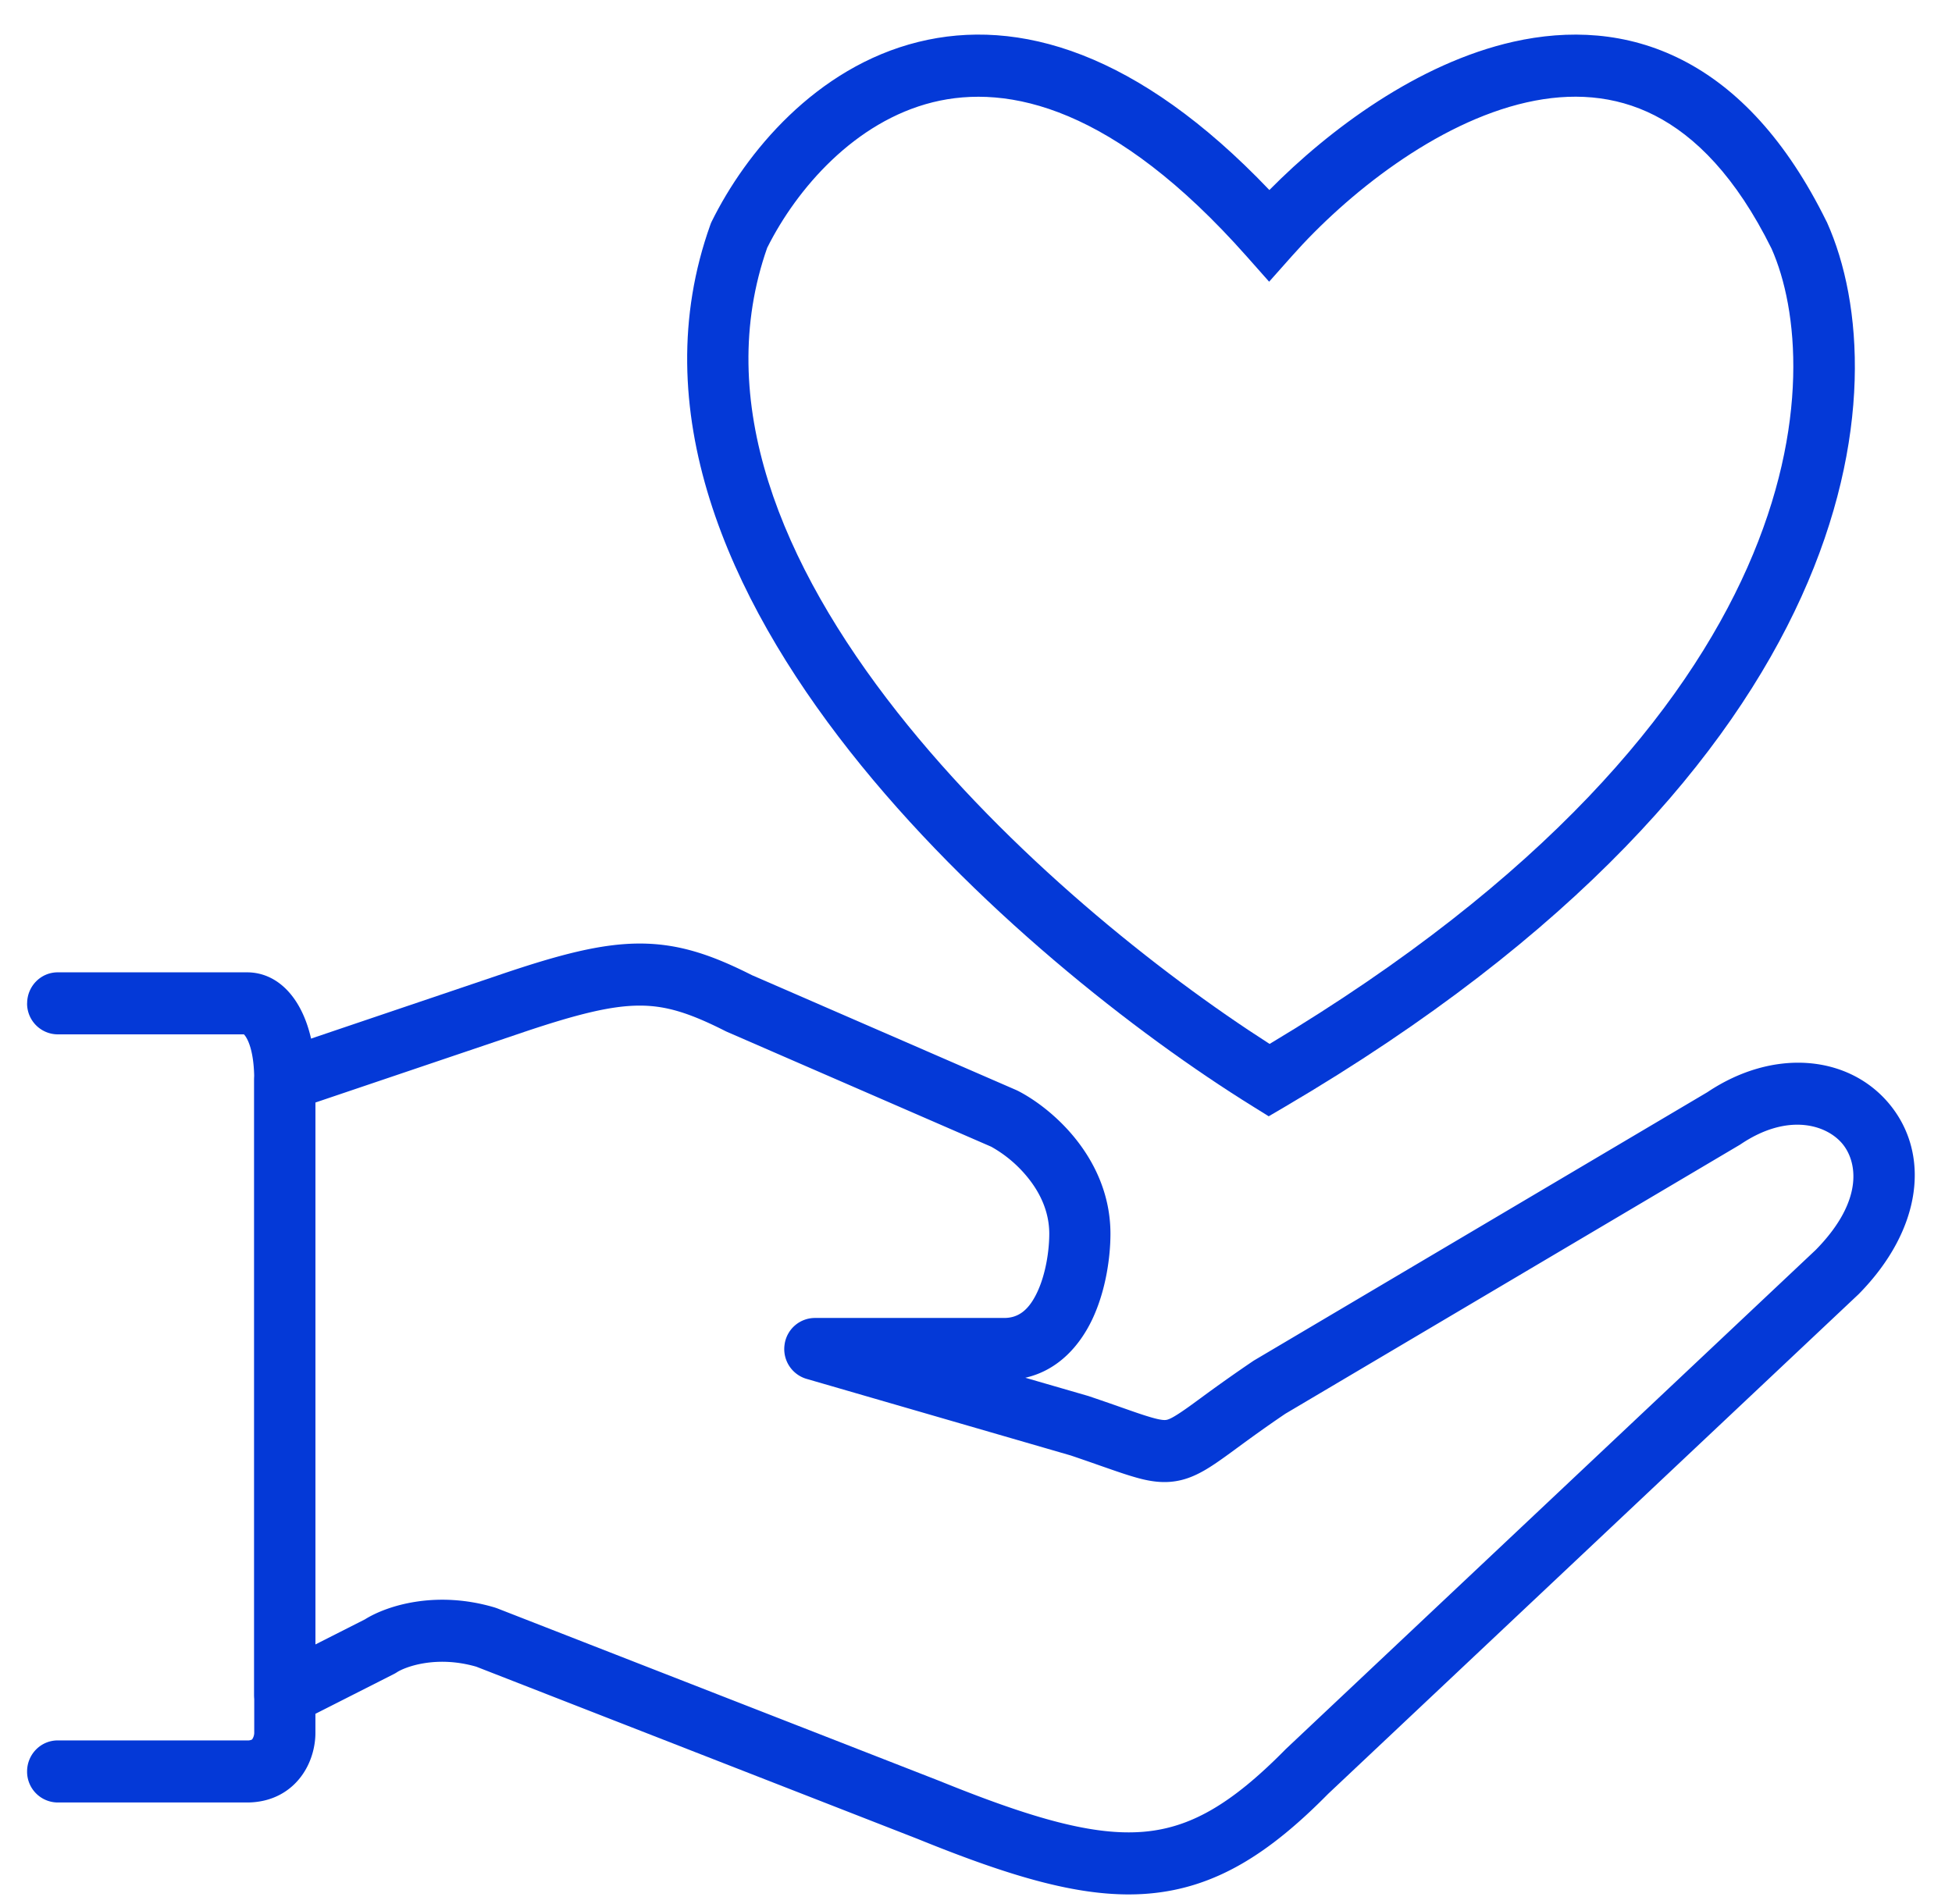
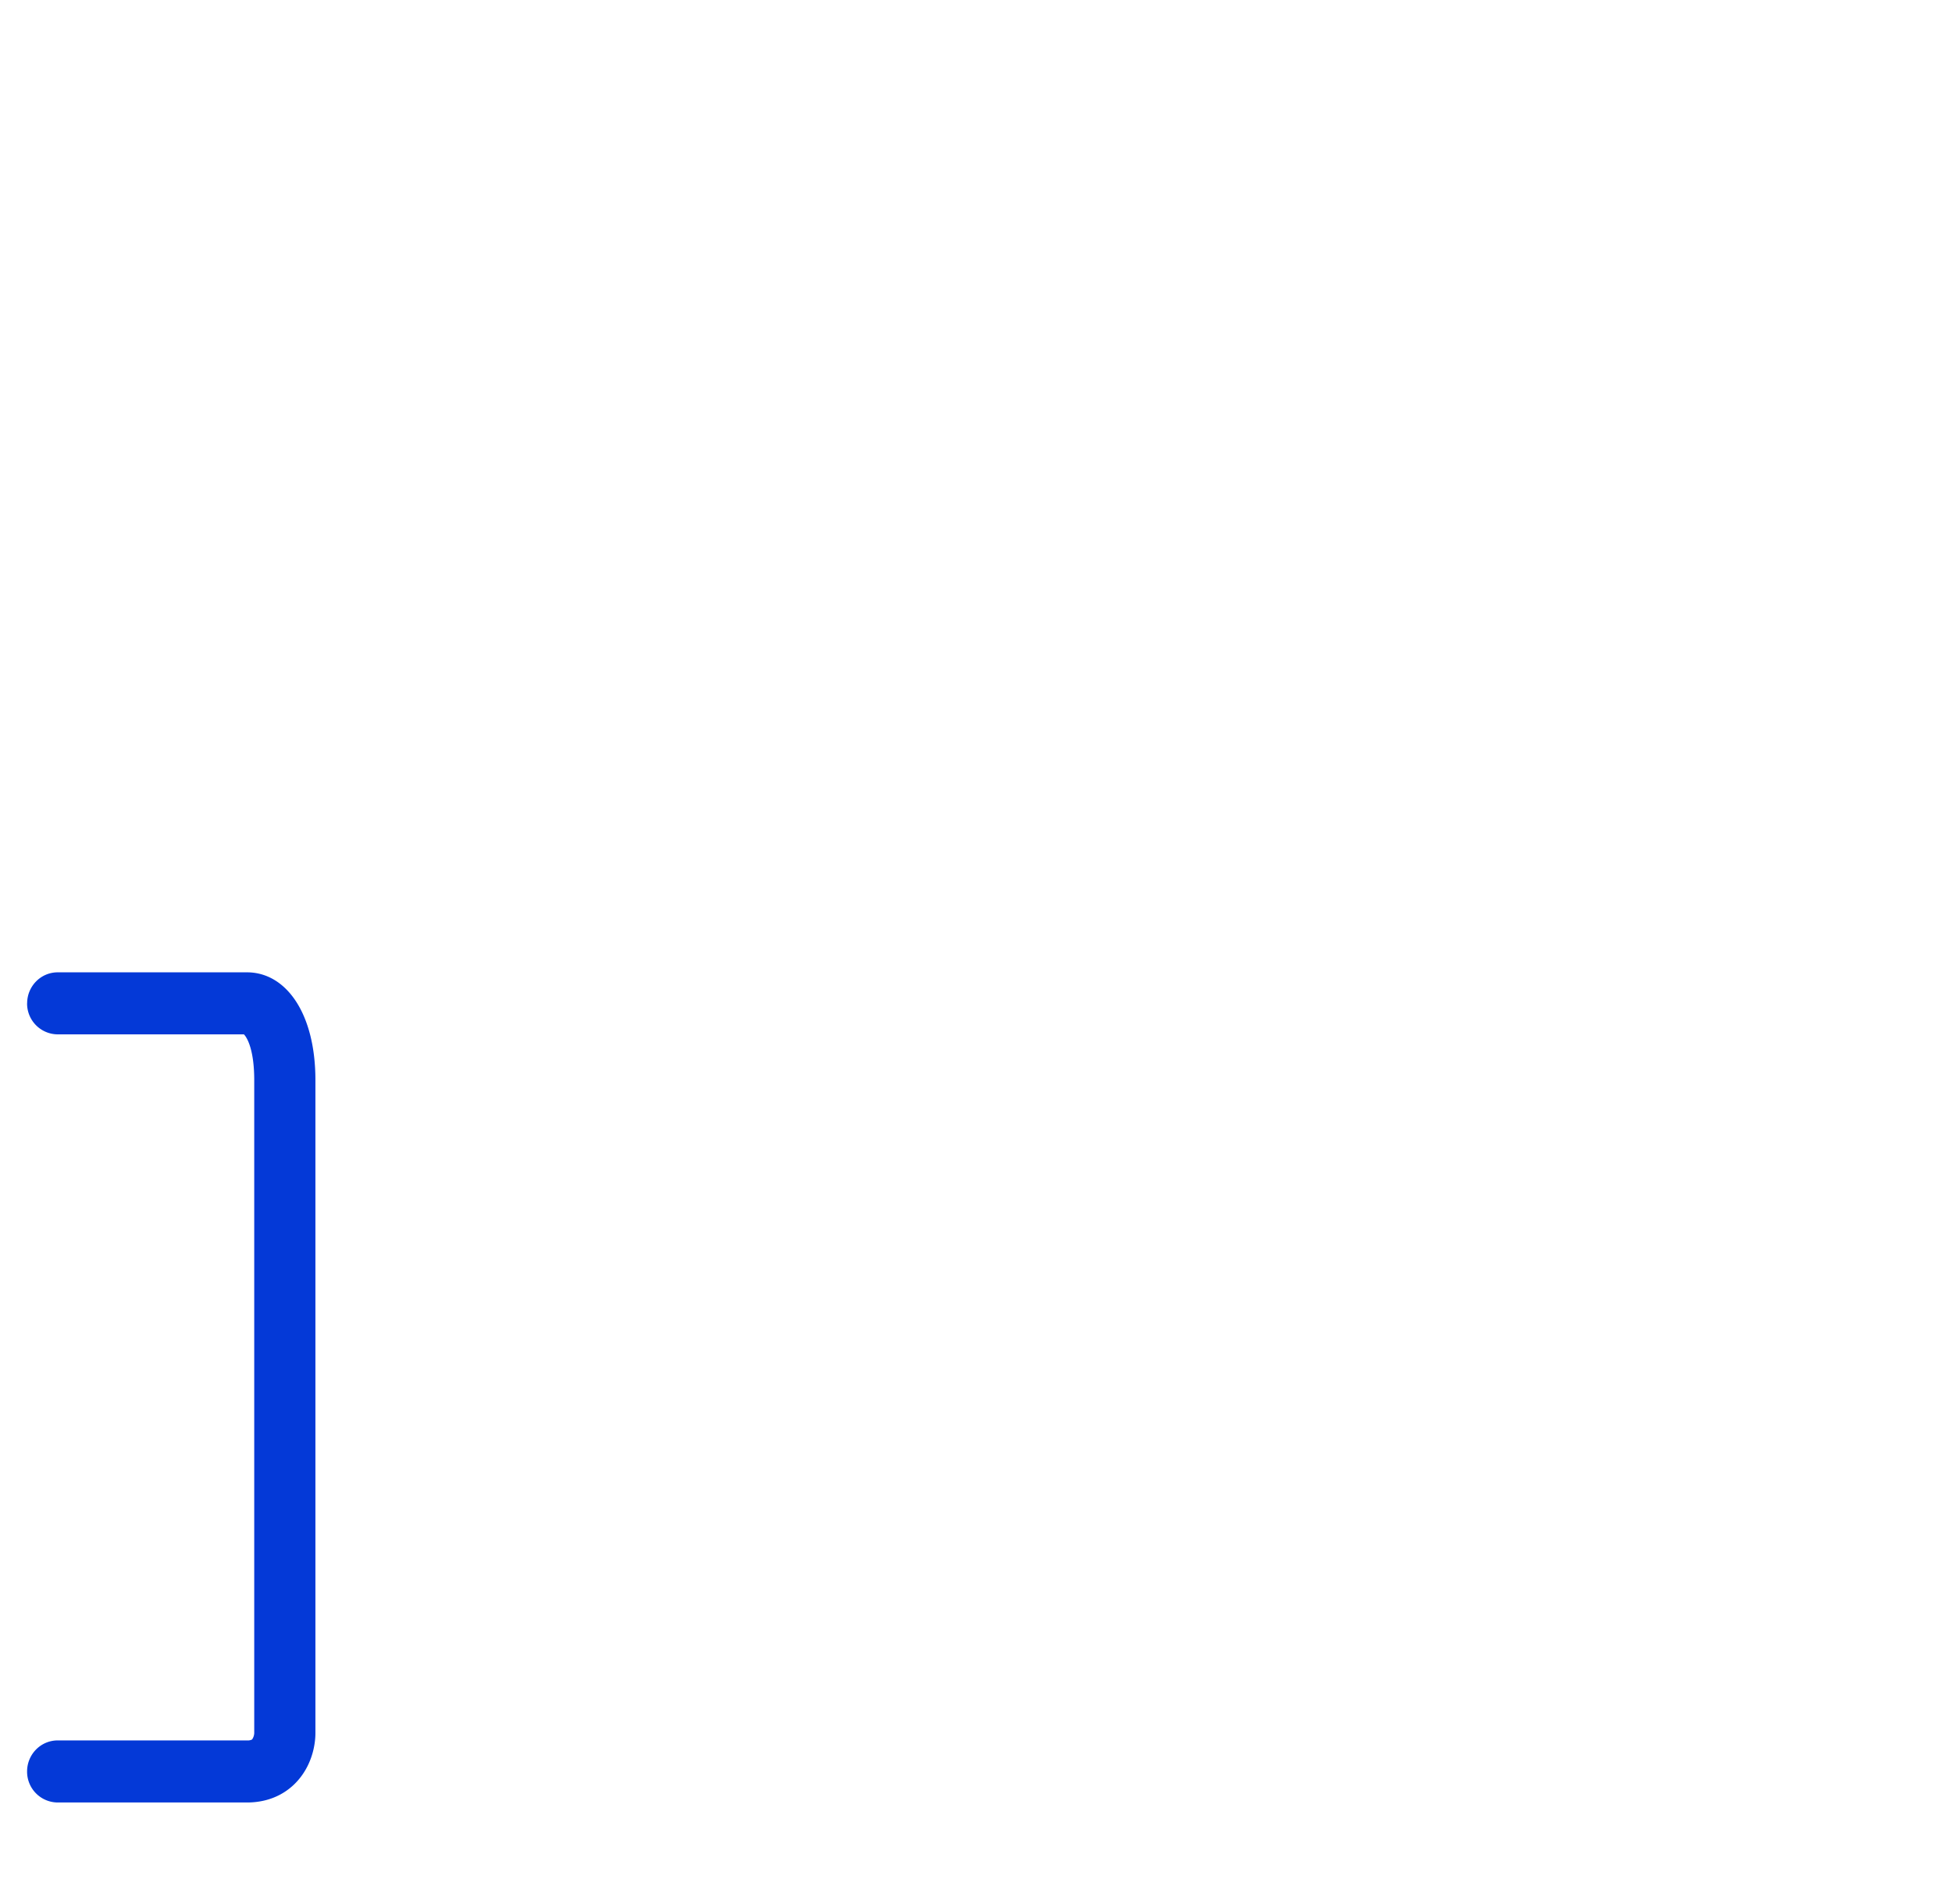
<svg xmlns="http://www.w3.org/2000/svg" fill="none" viewBox="0 0 41 40" width="41" height="40">
-   <path fill="#0439D7" fill-rule="evenodd" d="M16.116 5.2c-1.13 3.21.278 6.646 2.733 9.764 2.335 2.964 5.5 5.482 7.818 6.967C38.25 14.994 38.33 7.743 37.21 5.224c-.75-1.517-1.605-2.366-2.454-2.799-.848-.432-1.76-.484-2.691-.274-1.9.429-3.779 1.93-4.93 3.229l-.478.538-.477-.538c-2.774-3.128-5-3.624-6.587-3.232-1.634.405-2.855 1.811-3.477 3.054Zm10.546-1.208c-2.764-2.9-5.275-3.63-7.373-3.111-2.155.533-3.63 2.332-4.339 3.77l-.016.034-.013.035c-1.39 3.88.38 7.826 2.925 11.058 2.564 3.255 6.046 5.964 8.476 7.47l.326.203.331-.194c12.245-7.193 12.911-15.2 11.396-18.584l-.005-.011-.006-.01c-.839-1.704-1.87-2.801-3.032-3.393-1.165-.594-2.39-.642-3.546-.382-2 .451-3.864 1.84-5.124 3.115Z" clip-rule="evenodd" />
-   <path fill="#0439D7" fill-rule="evenodd" d="m15.795 20.487 5.55 2.413.034.016c.339.173.81.51 1.203.997.397.492.742 1.171.742 2.007 0 .467-.089 1.176-.381 1.795-.251.53-.697 1.068-1.407 1.229l1.322.383a53.533 53.533 0 0 1 .698.241c.248.087.434.153.598.201.264.079.329.065.36.057.065-.017.17-.068.48-.29l.24-.175a33.218 33.218 0 0 1 1.1-.777l9.526-5.638c1.394-.934 2.958-.778 3.81.23.886 1.05.712 2.649-.63 4.011a.537.537 0 0 1-.018.017l-11.124 10.48c-1.237 1.255-2.364 1.978-3.772 2.097-1.358.115-2.876-.347-4.86-1.152l-9.262-3.615c-.867-.25-1.524.02-1.671.12a.63.63 0 0 1-.065.037L6.27 36.184a.635.635 0 0 1-.625-.028.654.654 0 0 1-.305-.555V22.693c0-.281.177-.53.44-.619l4.77-1.614c1.196-.404 2.078-.638 2.888-.638.833 0 1.53.247 2.357.665Zm-4.838 1.21-4.332 1.465v11.385l1.04-.527c.462-.29 1.494-.616 2.725-.25l.05.017 9.3 3.63c1.99.807 3.254 1.151 4.28 1.065.975-.083 1.834-.567 2.978-1.728a.677.677 0 0 1 .017-.017l11.124-10.48c1.033-1.053.86-1.871.555-2.233-.338-.4-1.15-.65-2.138.018a.618.618 0 0 1-.033.02L26.998 29.7c-.424.287-.738.517-.998.707-.094.07-.181.133-.263.192-.288.206-.58.407-.912.491-.366.093-.7.03-1.031-.07-.189-.055-.426-.139-.71-.238-.179-.063-.377-.132-.593-.205l-5.552-1.61a.652.652 0 0 1-.46-.717.645.645 0 0 1 .636-.562h3.976c.299 0 .516-.163.693-.537.185-.39.255-.891.255-1.231 0-.455-.185-.852-.45-1.18a2.646 2.646 0 0 0-.77-.65l-5.547-2.412a.714.714 0 0 1-.034-.016c-.756-.383-1.248-.536-1.8-.536-.583 0-1.29.169-2.481.571Z" clip-rule="evenodd" />
  <path fill="#0439D7" fill-rule="evenodd" d="M.57 21.079c0-.36.287-.652.642-.652h3.976c.815 0 1.437.852 1.437 2.265v13.716c0 .24-.065.583-.28.885-.238.336-.63.574-1.157.574H1.212a.647.647 0 0 1-.643-.652c0-.36.288-.652.643-.652h3.976a.215.215 0 0 0 .098-.015.044.044 0 0 0 .016-.016.253.253 0 0 0 .038-.123V22.692c0-.563-.116-.822-.183-.92a.319.319 0 0 0-.034-.042H1.212a.647.647 0 0 1-.643-.652Z" clip-rule="evenodd" />
</svg>